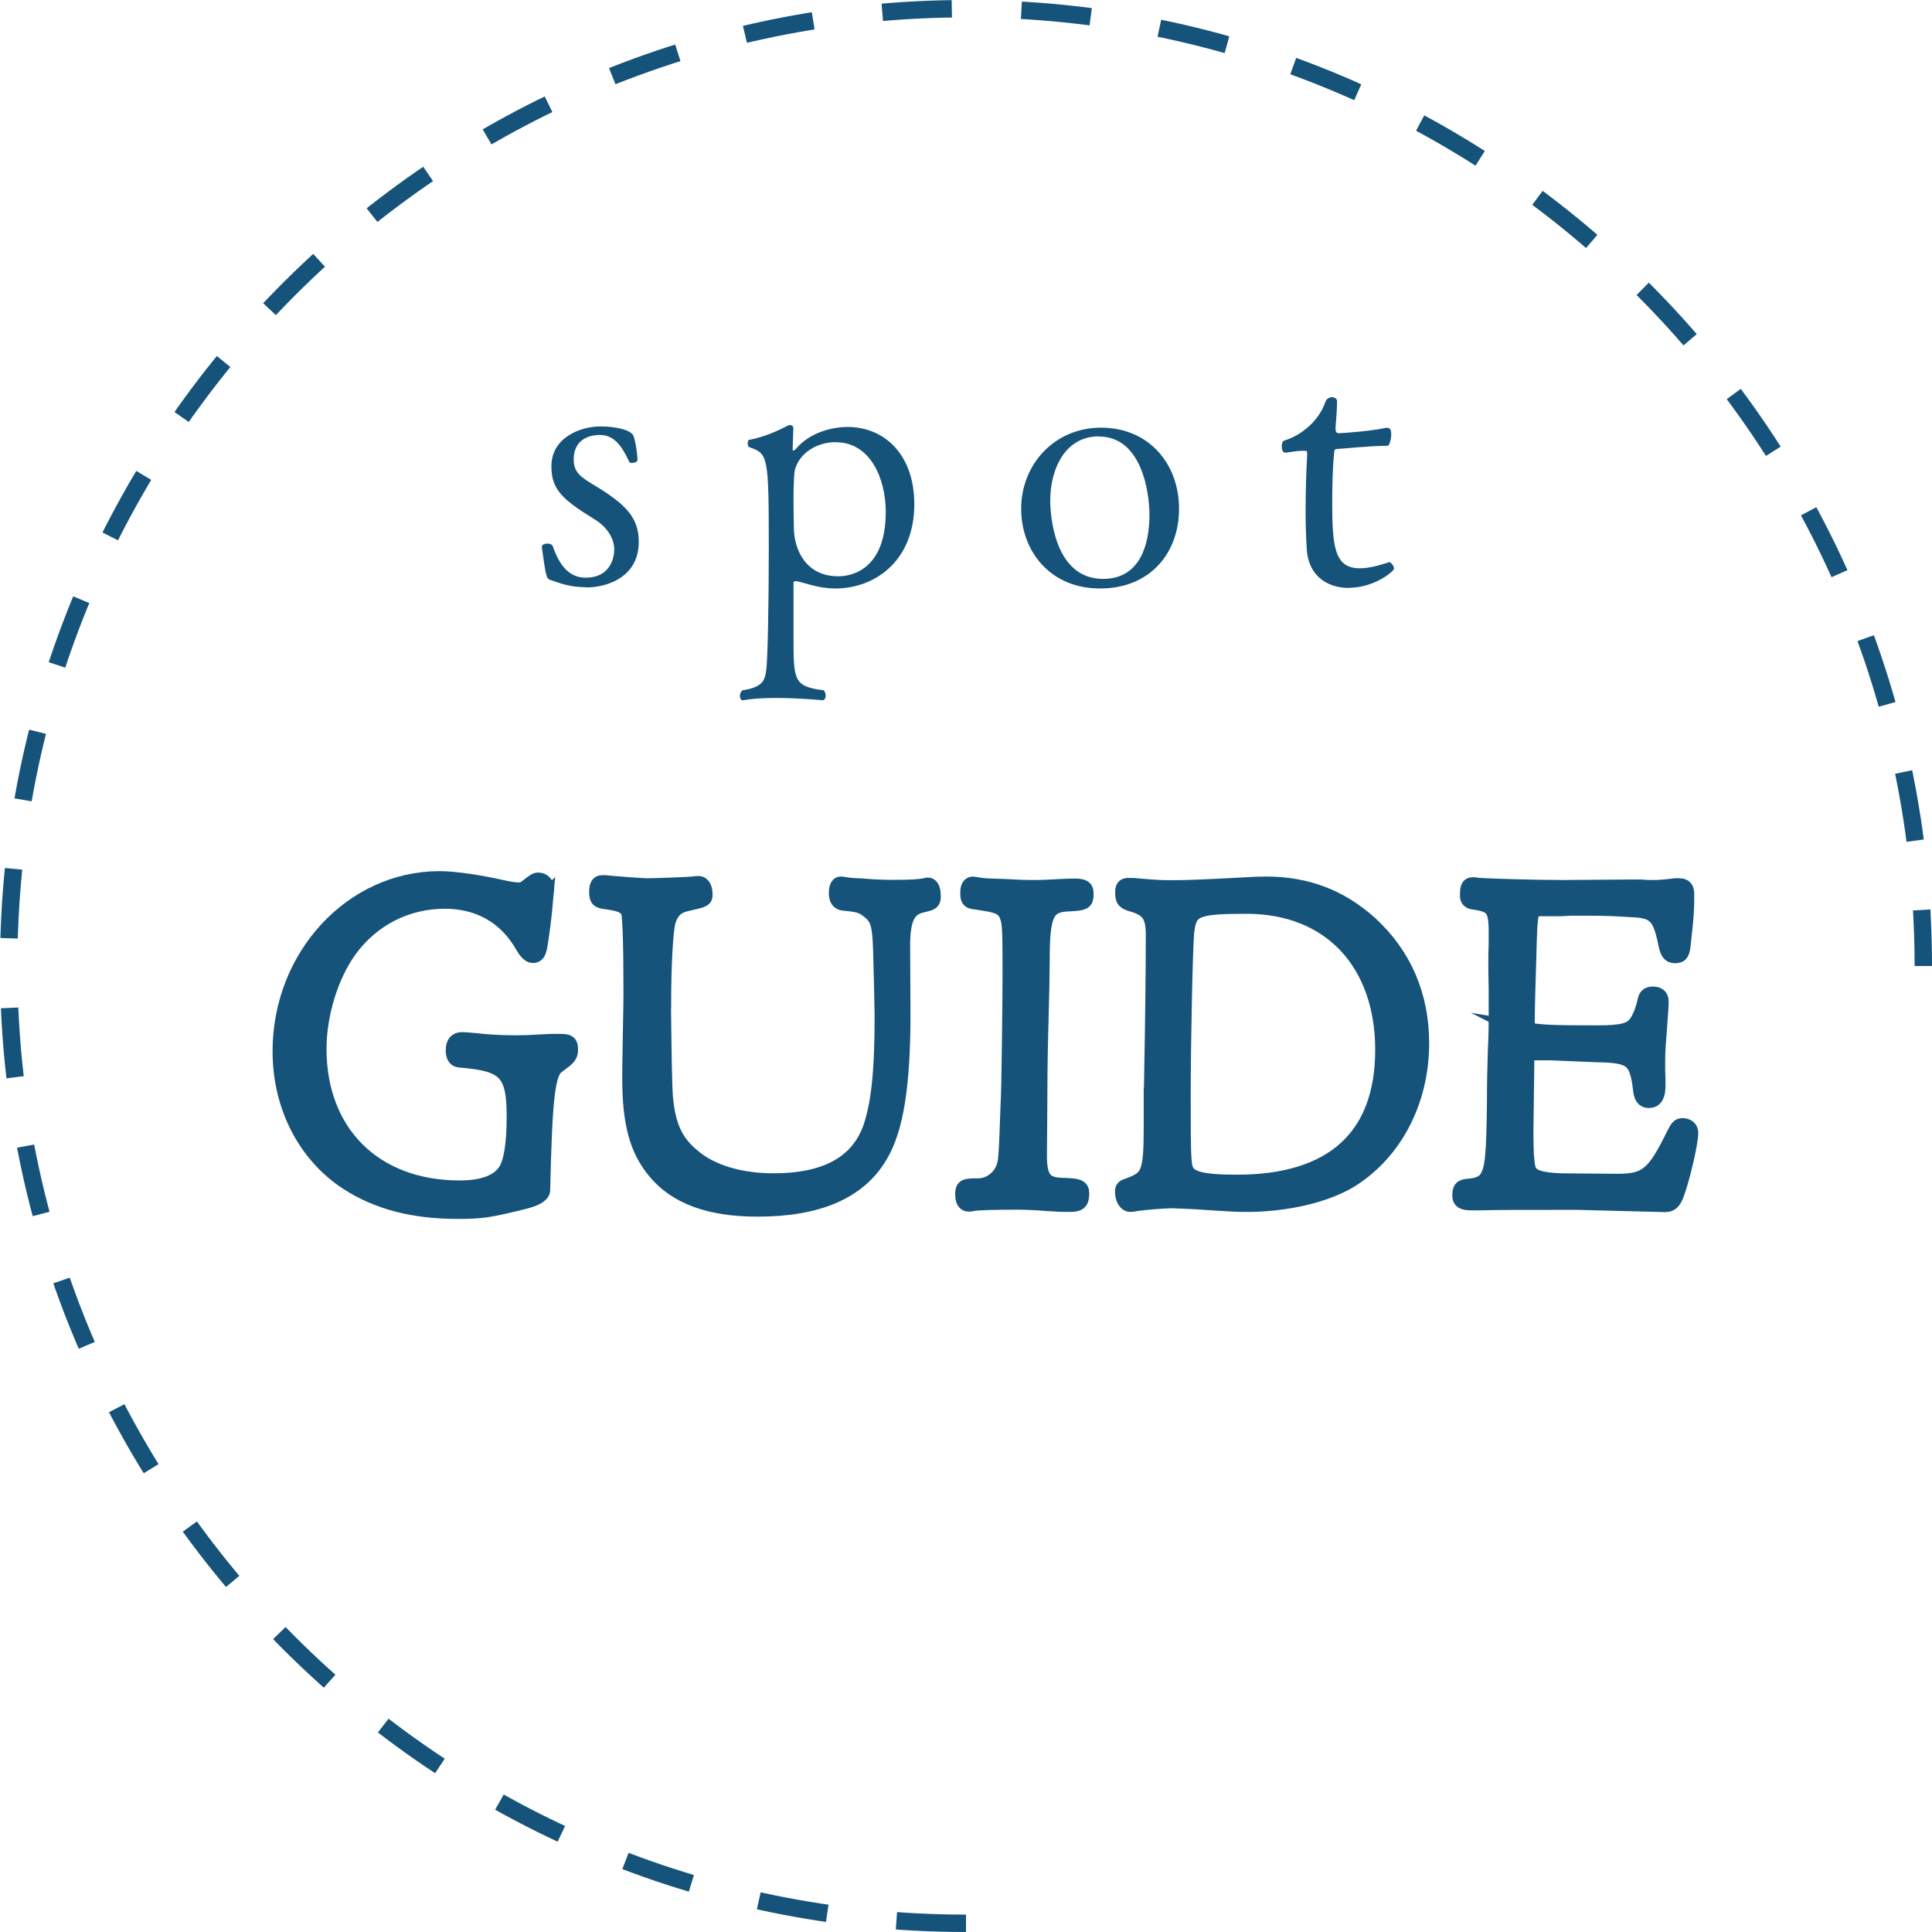
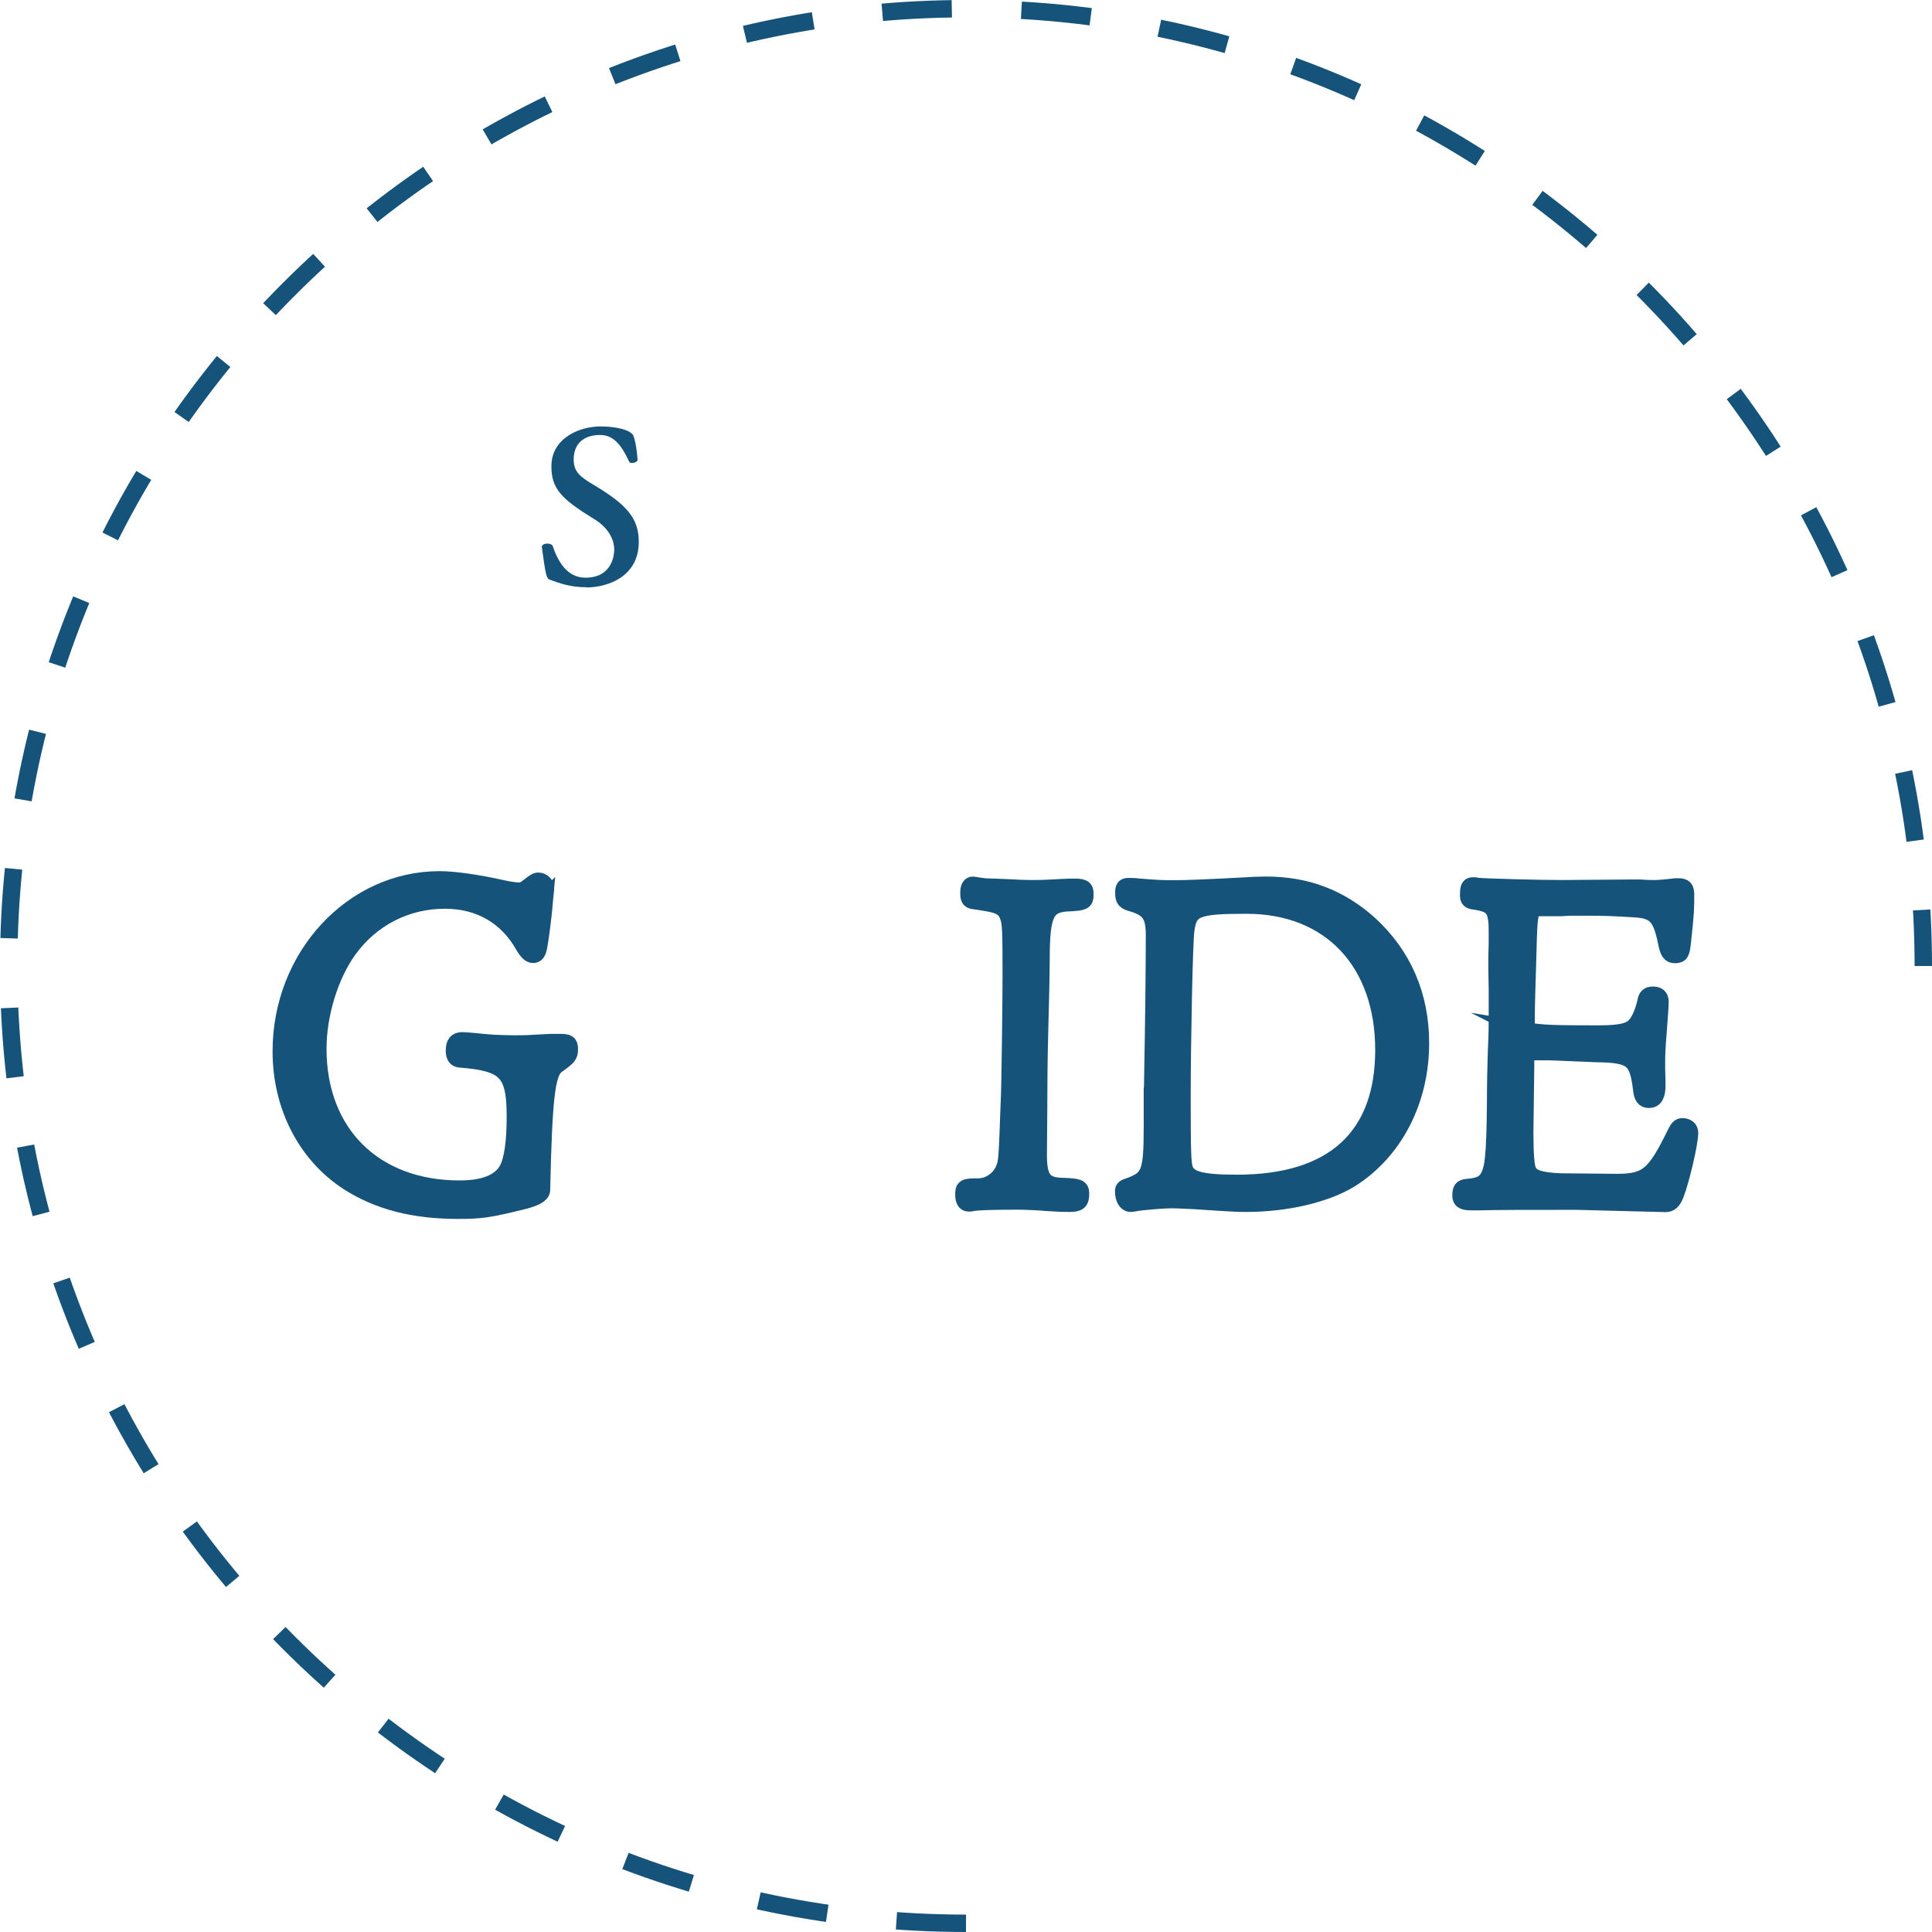
<svg xmlns="http://www.w3.org/2000/svg" id="_レイヤー_2" viewBox="0 0 111 111">
  <defs>
    <style>.cls-1{fill:none;stroke-dasharray:0 0 4 4;}.cls-1,.cls-2{stroke:#15537a;stroke-miterlimit:10;}.cls-3{stroke-width:0px;}.cls-3,.cls-2{fill:#15537a;}</style>
  </defs>
  <g id="_コンテンツ">
    <path class="cls-1" d="M55.5,110.5C25.12,110.5.5,85.88.5,55.5S25.12.5,55.5.5s55,24.62,55,55" />
    <path class="cls-3" d="M33.7,33.74c-.97,0-1.56-.24-2.13-.44-.18-.09-.22-.26-.44-1.87,0-.13.15-.2.31-.2.13,0,.26.04.31.13.29.84.79,1.83,1.89,1.83,1.65,0,1.65-1.52,1.65-1.61,0-.68-.44-1.34-1.19-1.78-1.85-1.14-2.42-1.72-2.42-3.01,0-1.63,1.63-2.29,2.82-2.29.84,0,1.72.18,1.89.53.18.46.24,1.36.24,1.39,0,.11-.18.18-.33.18-.07,0-.13-.02-.15-.07-.37-.79-.81-1.54-1.67-1.54-.92,0-1.52.48-1.52,1.41,0,.73.4,1.01,1.17,1.47,1.83,1.1,2.57,1.87,2.57,3.26,0,2.07-1.89,2.62-2.99,2.62Z" />
-     <path class="cls-3" d="M52.53,28.97c0,3.28-2.29,4.84-4.53,4.84-.99,0-1.76-.33-2.24-.42h-.04c-.07,0-.13.02-.13.09v3.1c0,2.51,0,2.86,1.74,3.08.07.09.11.2.11.31,0,.13-.07.26-.18.26,0,0-1.36-.13-2.71-.13-.68,0-1.34.04-1.85.13h-.04c-.09,0-.15-.11-.15-.24,0-.11.04-.24.15-.33,1.17-.18,1.28-.57,1.36-1.14.09-.55.15-3.96.15-6.98,0-5.41-.04-5.46-1.12-5.85-.07-.02-.09-.13-.09-.22s.02-.2.09-.2c.97-.18,1.83-.62,2.2-.81.04-.02.11-.04.15-.04.09,0,.18.07.18.18l-.04,1.21c0,.07.02.07.04.07.04,0,.11-.04.13-.07.84-1.01,2.18-1.28,2.99-1.28,2.07,0,3.83,1.54,3.83,4.44ZM48.04,25.4c-1.1,0-2.13.62-2.38,1.63-.04.24-.07.95-.07,1.63,0,.81.02,1.61.02,1.63,0,1.25.66,2.82,2.55,2.82.31,0,2.73-.02,2.73-3.7,0-1.87-.86-4-2.86-4Z" />
-     <path class="cls-3" d="M63.2,33.81c-2.88,0-4.53-2.16-4.53-4.58,0-2.57,1.94-4.66,4.58-4.66,2.77,0,4.49,2.09,4.49,4.66s-1.69,4.58-4.53,4.58ZM63.13,25.07c-1.89,0-2.79,1.8-2.79,3.7,0,.7.18,4.49,3.04,4.49,2.18,0,2.66-2.09,2.66-3.67,0-1.34-.46-4.51-2.9-4.51Z" />
-     <path class="cls-3" d="M77.52,33.78c-1.39,0-2.35-.81-2.44-2.2-.04-.64-.07-1.41-.07-2.16,0-1.19.04-2.4.09-3.23v-.09c0-.2-.04-.2-.11-.2h-.2c-.29,0-.73.09-.95.11-.13,0-.2-.18-.2-.35,0-.15.04-.33.15-.35.88-.26,1.96-1.06,2.35-2.2.07-.2.24-.29.37-.29.18,0,.31.09.31.24,0,.57-.09,1.39-.09,1.52,0,.22.04.31.2.31.13,0,1.8-.11,2.71-.31h.07c.2,0,.22.22.22.37,0,.31-.11.66-.2.66-1.32.02-2.66.18-2.84.18-.26,0-.22.11-.24.24-.07.66-.11,1.74-.11,2.77,0,2.55.11,3.85,1.58,3.85.51,0,1.01-.13,1.69-.35h.02c.09,0,.26.22.26.37s-1.12,1.1-2.6,1.1Z" />
    <path class="cls-2" d="M31.28,51.71c-.07.81-.23,2.11-.34,2.7-.07.31-.14.42-.32.42q-.23,0-.53-.52c-.96-1.69-2.54-2.6-4.53-2.6-2.24,0-4.25,1.04-5.56,2.86-1.05,1.46-1.74,3.69-1.74,5.69,0,4.86,3.23,8.06,8.14,8.06,1.4,0,2.33-.36,2.75-1.09.3-.52.46-1.56.46-3.09,0-2.55-.53-3.09-3.13-3.3-.27,0-.37-.16-.37-.49,0-.39.14-.55.43-.55.21,0,.46.03.73.05.66.08,1.44.13,2.29.13.62,0,.64,0,2.1-.08h.48c.5,0,.57.05.57.39s-.07.42-.75.91c-.57.42-.73,1.85-.85,7.18q-.02.34-1.05.6c-1.99.49-2.42.55-3.75.55-2.54,0-4.57-.52-6.31-1.64-2.4-1.56-3.84-4.34-3.84-7.49,0-5.43,4.09-9.85,9.1-9.85.85,0,2.24.21,3.5.49.43.1.8.16,1.08.16.18,0,.34-.08.5-.21.39-.31.48-.36.59-.36.21,0,.41.18.41.39,0,.05,0,.13-.02.23l-.05.47Z" />
-     <path class="cls-2" d="M38.05,57.72q.05,4.55.11,5.3c.16,1.72.59,2.65,1.65,3.51,1.05.88,2.72,1.38,4.62,1.38,3.02,0,4.87-1.01,5.63-3.04.48-1.38.69-3.2.69-6.5,0-.42-.05-2.42-.09-3.87-.05-1.4-.16-1.79-.69-2.21-.43-.34-.64-.39-1.51-.47-.23-.03-.34-.18-.34-.49s.07-.47.18-.47c.05,0,.11,0,.23.03l.37.05.62.03c.53.05,1.14.08,1.88.08.89,0,1.42-.03,1.76-.1.07-.03.11-.03.16-.03.14,0,.23.21.23.57,0,.29-.02.31-.57.44-.87.18-1.19.83-1.19,2.42l.02,3.85c0,4.16-.39,6.63-1.3,8.16-1.19,2.03-3.5,3.04-6.98,3.04-2.75,0-4.67-.7-5.86-2.16-1.01-1.22-1.42-2.73-1.42-5.28,0-.31,0-.99.02-1.74.02-1.38.05-2.34.05-3.17q0-4.37-.16-4.71c-.16-.34-.5-.49-1.33-.6-.43-.05-.48-.1-.48-.52,0-.31.07-.44.25-.44h.14c.46.05,2.13.18,2.45.18.48,0,2.45-.08,2.63-.1.14-.03.25-.03.32-.03.18,0,.3.21.3.57,0,.21,0,.23-.94.44-.66.13-1.01.47-1.19,1.12-.14.55-.25,2.5-.25,4.65v.1Z" />
    <path class="cls-2" d="M59.65,66.38c0,1.35.32,1.77,1.4,1.79.89.03,1.03.08,1.03.39,0,.47-.11.57-.64.57-.34,0-.53,0-1.26-.05-.59-.05-1.28-.08-1.72-.08q-2.06,0-2.58.08c-.09.03-.18.03-.23.03-.18,0-.27-.16-.27-.49,0-.39.05-.42.82-.42.64,0,1.24-.42,1.49-1.01.18-.44.18-.49.3-3.8.05-.7.11-6.11.11-7.36,0-2.47-.02-2.99-.14-3.33-.16-.52-.48-.73-1.35-.86l-.3-.05-.34-.05c-.25-.03-.3-.1-.3-.44,0-.29.07-.44.23-.44.05,0,.16.03.3.05l.39.05,1.33.05c.53.03.94.05,1.26.05.3,0,.71,0,1.21-.03,1.92-.1,1.94-.1,1.94.39,0,.36-.09.39-.85.44-1.4.03-1.67.6-1.67,3.25l-.02,1.51-.07,2.89q-.05,1.92-.05,4.26l-.02,2.6Z" />
    <path class="cls-2" d="M66.22,63.65c0-.62,0-1.33.02-2.13.05-2.5.09-5.9.09-7.8,0-1.12-.27-1.53-1.21-1.82-.48-.13-.55-.21-.55-.62,0-.26.05-.34.25-.34s.34,0,.59.03c1.17.1,1.4.1,2.15.1q.91,0,3.89-.16c.48-.03.89-.05,1.28-.05,2.33,0,4.25.73,5.95,2.26,1.92,1.77,2.93,4.08,2.93,6.81,0,3.3-1.51,6.21-4.03,7.8-1.4.86-3.66,1.4-5.97,1.4-.46,0-.64,0-3.02-.16-.64-.03-1.12-.05-1.26-.05-.5,0-1.65.1-2.04.16-.14.03-.25.05-.34.05-.23,0-.39-.29-.39-.7,0-.13.05-.18.32-.26,1.19-.44,1.33-.75,1.33-3.46v-1.07ZM68.12,53.48c-.09.62-.21,6.4-.21,9.54s.02,3.82.14,4.16c.21.6.94.81,3.02.81,5.54,0,8.44-2.65,8.44-7.67s-3.04-8.32-7.89-8.32c-2.93,0-3.34.18-3.5,1.48Z" />
    <path class="cls-2" d="M87.66,59.23c.94.16,1.6.18,4.14.18,1.35,0,1.92-.13,2.24-.57.21-.26.43-.81.53-1.3.05-.26.14-.36.39-.36.27,0,.41.1.41.36s-.02.52-.11,1.74c-.07.83-.09,1.25-.09,1.74v.47c.02.39.02.7.02.86,0,.57-.14.81-.46.81-.25,0-.37-.16-.41-.6-.21-1.74-.55-2-2.58-2.03l-.71-.03-1.94-.08h-1.44v.81l-.05,3.85q0,1.85.18,2.21c.21.42.73.57,1.88.62l3.23.03c1.74,0,2.2-.39,3.36-2.76.18-.36.25-.44.41-.44.25,0,.41.13.41.34,0,.6-.5,2.7-.82,3.54-.16.39-.3.52-.57.52l-5.08-.13c-2.91,0-4.55,0-5.65.03h-.37c-.5,0-.64-.08-.64-.34,0-.36.07-.44.34-.47.66-.05.96-.18,1.19-.49.34-.52.43-1.25.46-4.45,0-.96.02-1.92.05-2.86.05-1.12.05-1.33.05-2.29v-1.33c-.02-.78-.02-1.35-.02-1.51,0-.23,0-.62.02-1.07v-.7c0-1.33-.21-1.61-1.33-1.77-.25-.03-.32-.1-.32-.31,0-.44.05-.55.23-.55.07,0,.16,0,.27.03.55.05,3.45.13,4.89.13l3.98-.03h.5c.34.03.64.03.8.03q.41,0,1.19-.1h.23c.27,0,.37.1.37.42,0,.86,0,1.01-.18,2.68-.07.68-.11.78-.43.78-.27,0-.37-.16-.48-.73-.3-1.46-.64-1.82-1.76-1.9-1.33-.08-1.69-.1-2.86-.1h-.89l-.57.03h-1.08c-.75,0-.75.03-.82,2.78-.05,1.69-.09,2.86-.09,3.54v.78Z" />
  </g>
</svg>